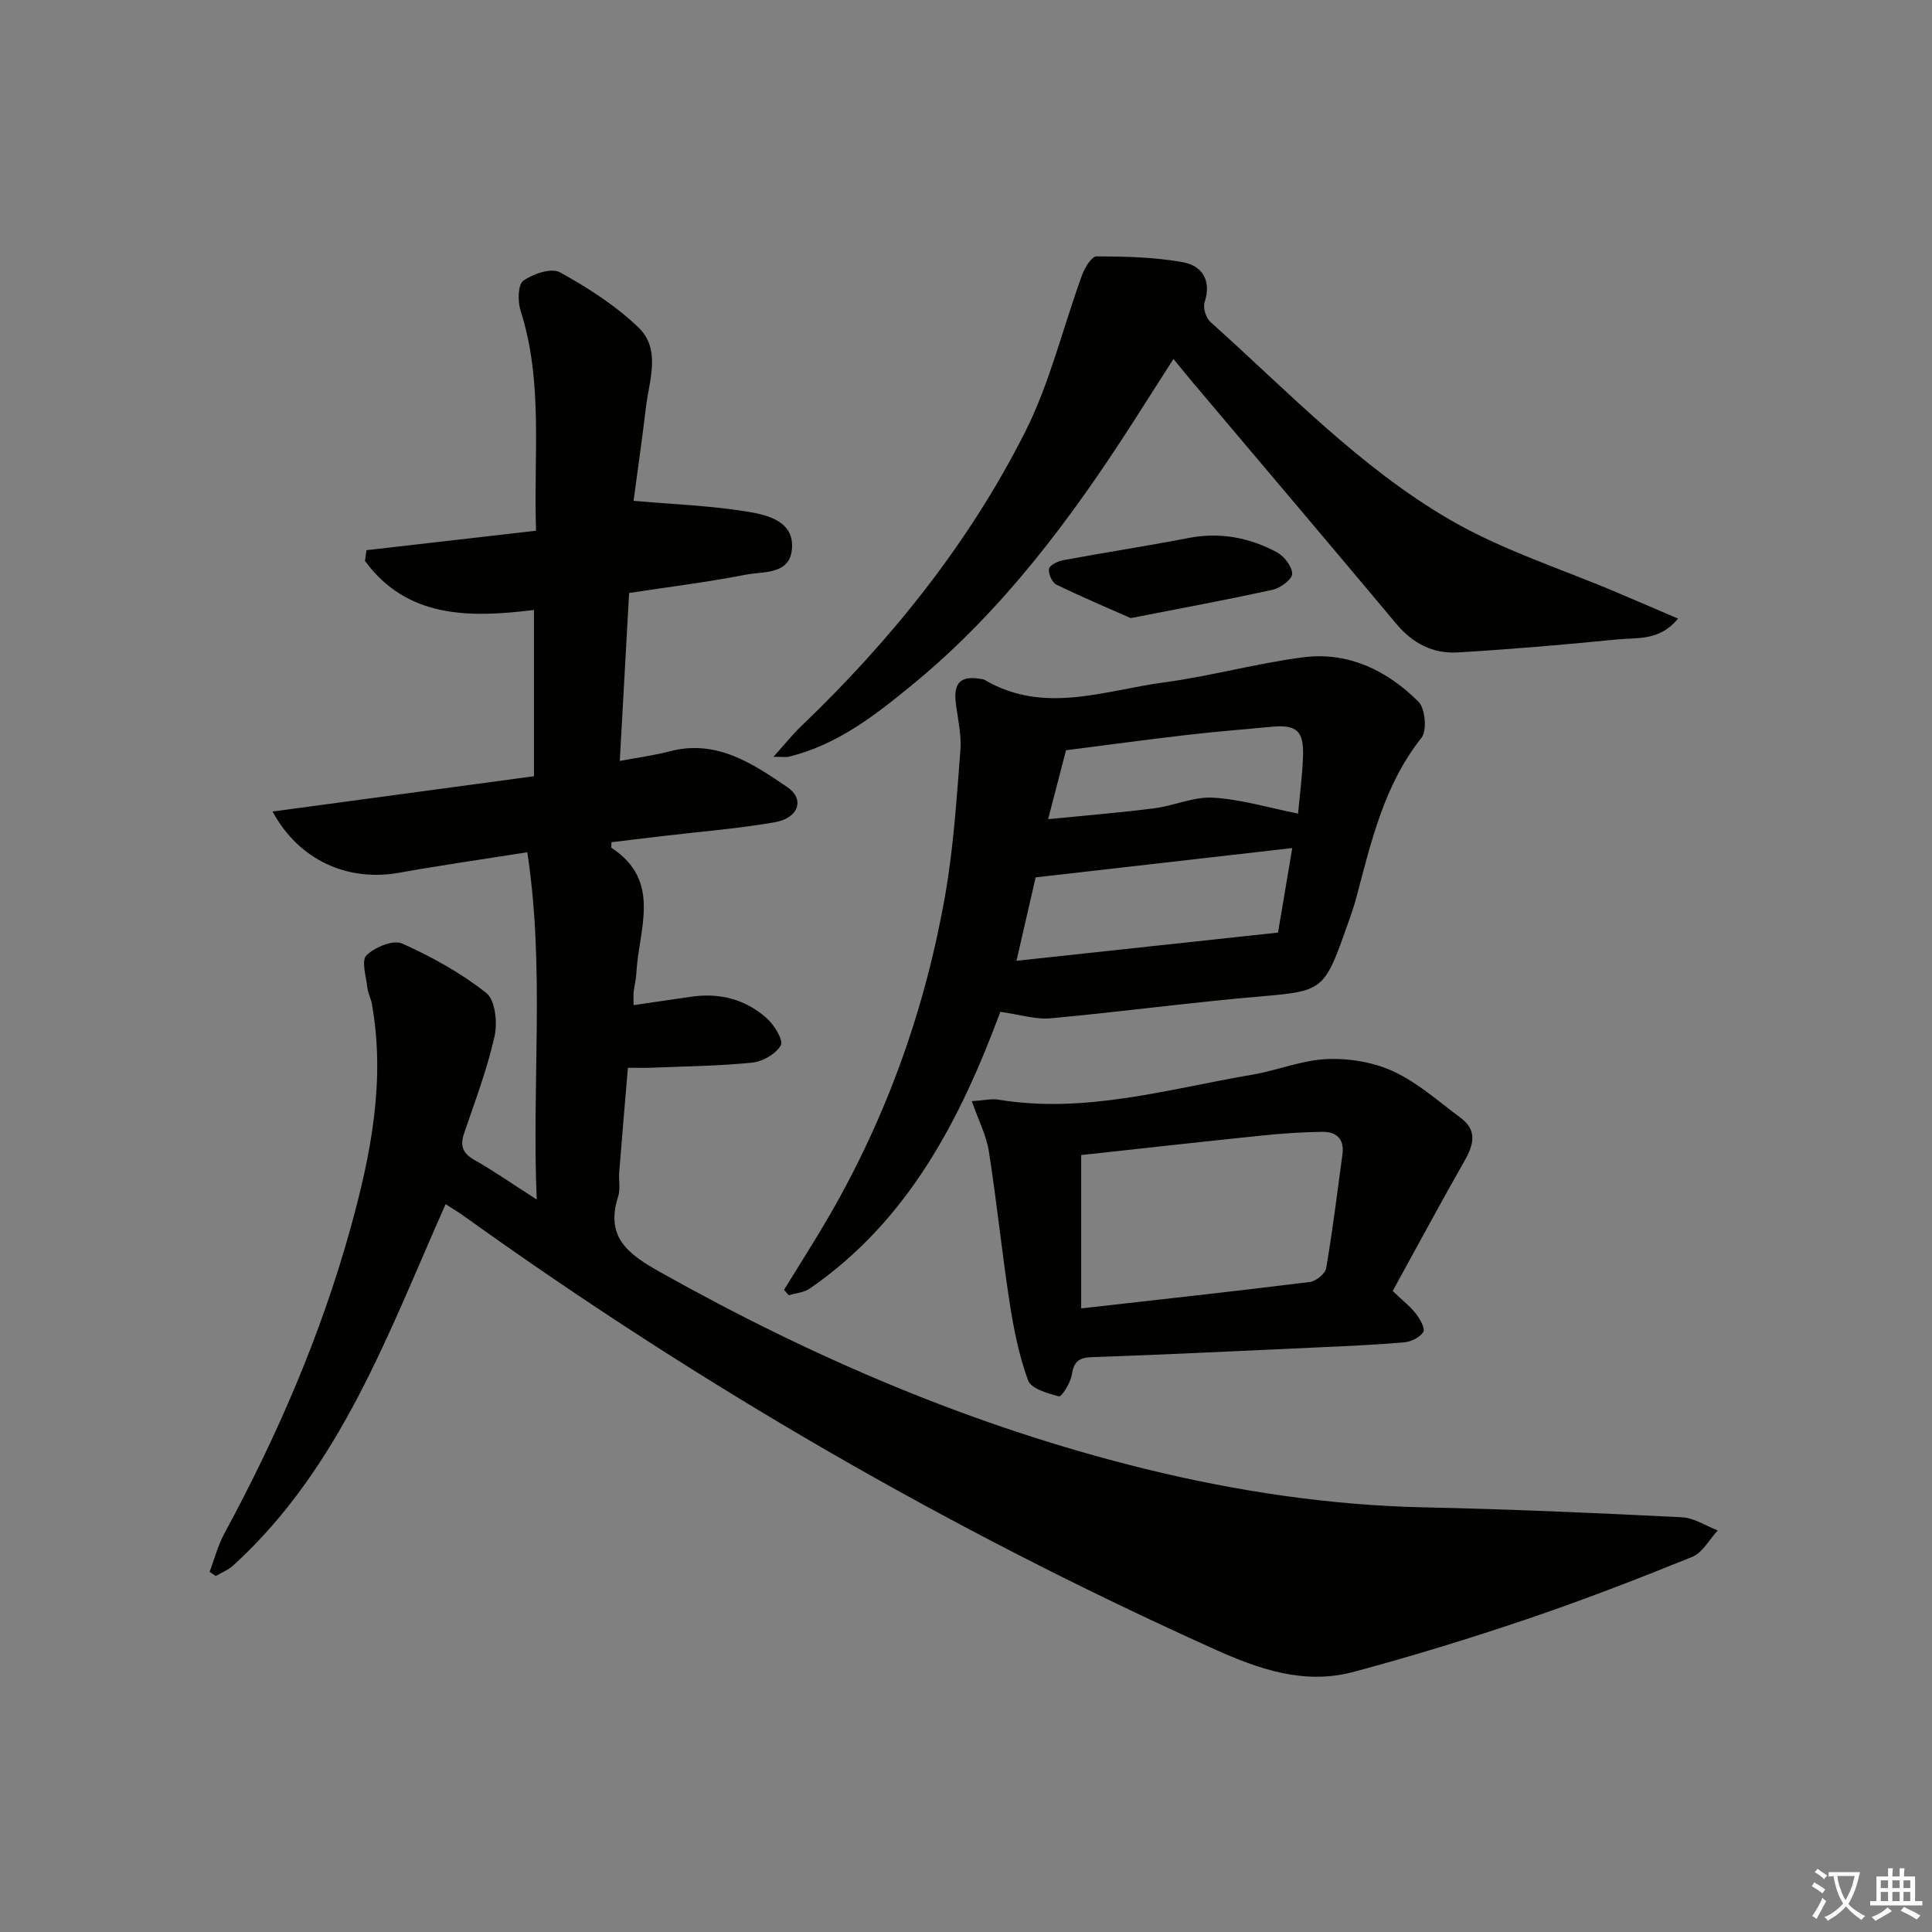
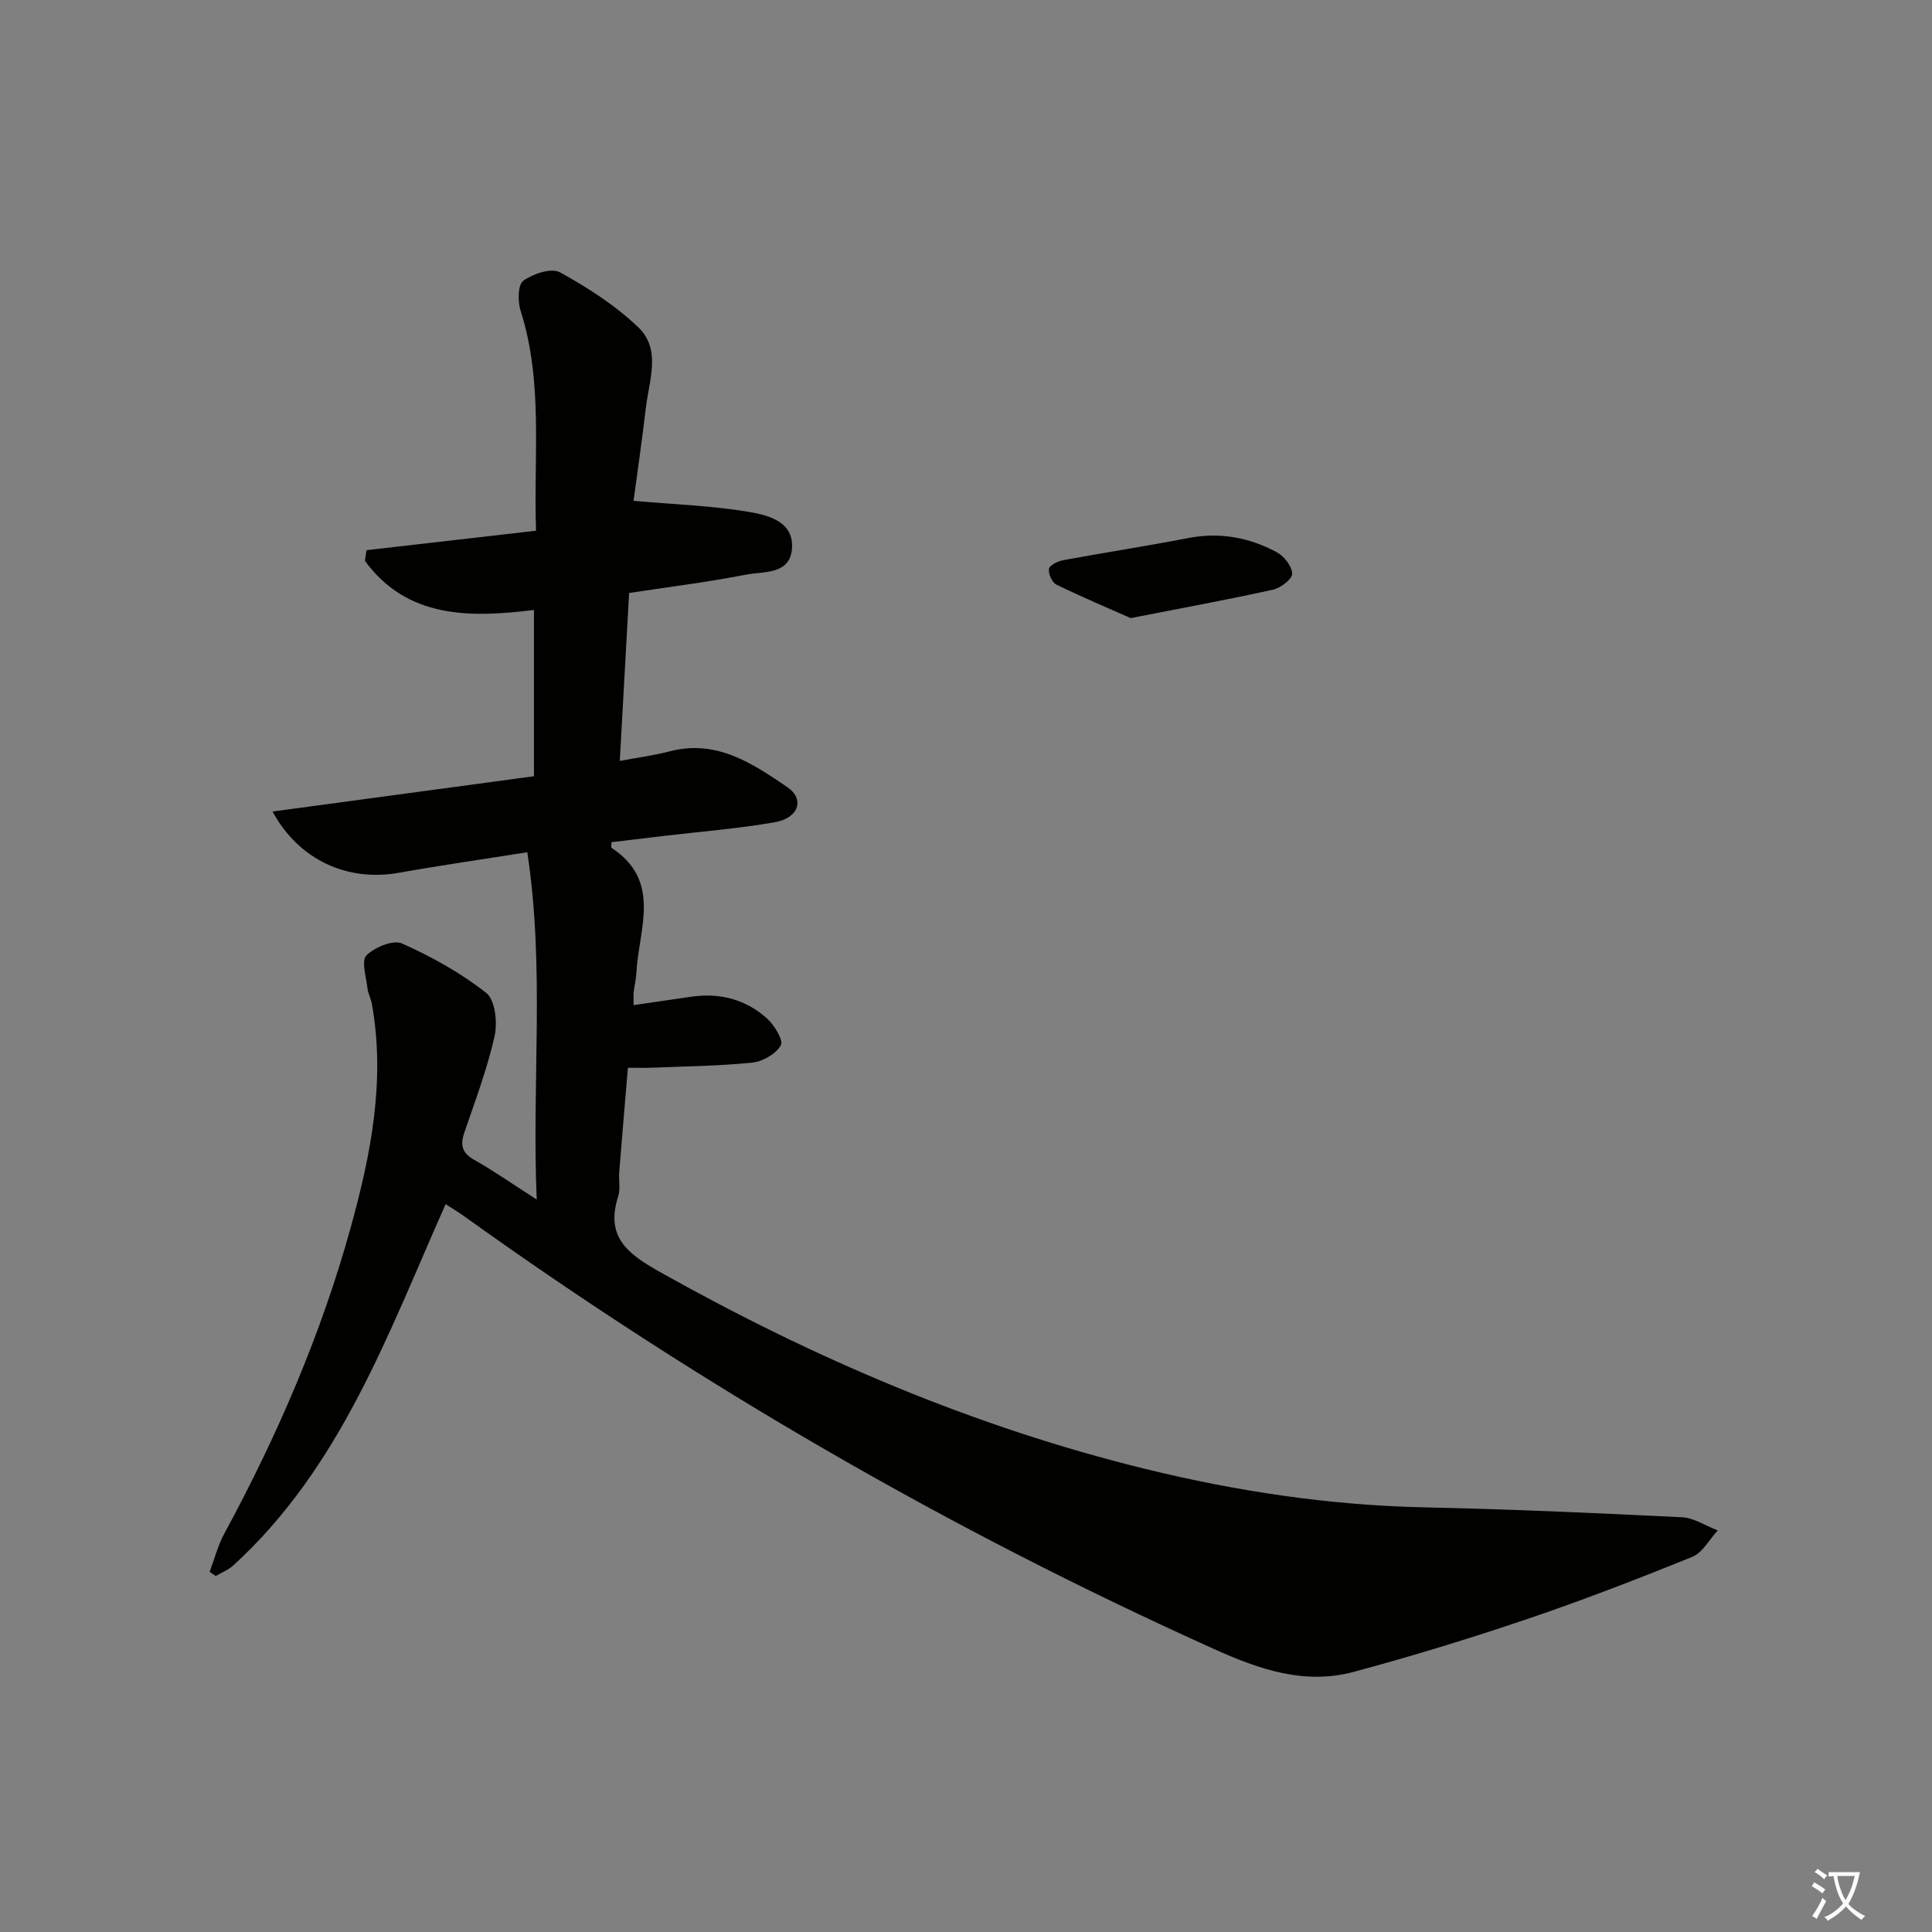
<svg xmlns="http://www.w3.org/2000/svg" enable-background="new 0 0 400 400" viewBox="0 0 400 400">
  <rect x="0" y="0" width="400" height="400" fill="#808080" stroke="none" />
  <path d="m377.9 391.2c-.2.3-.4.5-.6.8-.7-.6-1.4-1-2.2-1.5.2-.3.4-.5.5-.8.6.4 1.4.8 2.3 1.5zm-1.8 6.1c-.2-.2-.5-.4-.9-.6.4-.6.8-1.2 1.2-1.9s.7-1.3.9-1.9c.3.3.5.5.8.7-.7 1.3-1.4 2.6-2 3.7zm2.2-9c-.3.3-.5.5-.6.8-.6-.6-1.3-1.1-2-1.5.3-.3.5-.5.6-.7.6.5 1.3.9 2 1.4zm.3.2v-.9h2 4.5c-.3 1.3-.6 2.5-1 3.6s-.9 2.1-1.4 3c.4.5 1 1 1.6 1.4s1.2.8 1.9 1.1c-.3.2-.5.4-.8.8-.4-.3-1-.7-1.6-1.2s-1.2-1.1-1.6-1.6c-.5.6-1.1 1.1-1.7 1.6s-1.4.9-2.1 1.4c-.1-.3-.3-.5-.7-.8.6-.2 1.2-.5 1.9-1s1.4-1.1 2-1.8c-.5-.8-.9-1.6-1.2-2.5s-.6-2-.8-3.2c-.4.1-.7.1-1 .1zm2.5 2.7c.3 1 .7 1.7 1 2.2.3-.5.6-1.1 1-2s.6-1.9.9-3h-3.2-.4c.1.9.3 1.8.7 2.8z" fill="#fbfcfa" />
-   <path d="m396.5 388.5v1.5 3.6h1.5v.9c-.4 0-1 0-1.7 0h-7.9c-.5 0-.9 0-1.2 0v-.9h1.3v-3.5c0-.7 0-1.2 0-1.6h2.4c0-.8 0-1.4 0-1.7h1c0 .3-.1.8-.1 1.7h1.5c0-.8 0-1.4 0-1.7h1c0 .3-.1.9-.1 1.7zm-8.2 9.2c-.2-.3-.5-.5-.8-.8.8-.3 1.4-.6 1.9-.9s1-.7 1.4-1.1c.3.3.6.5.9.8-1.6 1-2.8 1.6-3.4 2zm2.6-6.8v-1.6h-1.5v1.6zm0 2.7v-1.9h-1.5v1.9zm2.4-2.7v-1.6h-1.5v1.6zm0 2.7v-1.9h-1.5v1.9zm.2 2 .7-.8c.4.2.9.5 1.6.8s1.3.7 1.8 1c-.3.3-.5.6-.8.8-.4-.3-1.5-1-3.3-1.8zm2-4.7v-1.6h-1.4v1.6zm0 2.7v-1.9h-1.4v1.9z" fill="#fbfcfa" />
  <g fill="#010100">
    <path d="m92.26 249.31c-11.91 26.76-21.69 54.48-43.98 74.81-1.02.93-2.4 1.46-3.61 2.18-.42-.29-.85-.57-1.27-.86 1-2.66 1.71-5.47 3.05-7.94 10.95-20.22 20.04-41.22 26.17-63.39 4.18-15.12 7.21-30.45 4.37-46.28-.2-1.11-.8-2.16-.92-3.27-.25-2.31-1.3-5.65-.21-6.75 1.7-1.7 5.54-3.29 7.38-2.47 6.14 2.74 12.18 6.09 17.44 10.24 1.86 1.47 2.35 6.16 1.71 8.98-1.52 6.77-4 13.34-6.26 19.94-.9 2.62-.45 4.22 2.08 5.65 4.05 2.29 7.87 4.97 12.91 8.2-1.04-24.31 1.72-47.87-1.95-71.9-9.61 1.52-18.13 2.74-26.6 4.25-10.51 1.88-20.65-2.53-26.14-12.68 18.27-2.47 36.02-4.86 54.12-7.31 0-11.4 0-22.63 0-34.42-13.31 1.64-26.25 1.77-34.99-10.16.11-.74.21-1.48.32-2.22 11.55-1.33 23.1-2.65 35.1-4.03-.53-15.61 1.53-30.76-3.2-45.56-.61-1.91-.57-5.38.56-6.19 2.01-1.45 5.81-2.73 7.59-1.75 5.76 3.17 11.46 6.84 16.2 11.36 4.81 4.58 2.27 10.95 1.6 16.61-.81 6.85-1.8 13.68-2.56 19.34 8.46.75 16.31 1.01 23.98 2.31 4 .68 9.33 2.06 8.81 7.71-.49 5.33-5.92 4.56-9.54 5.27-7.94 1.55-15.99 2.54-24.17 3.79-.64 11.58-1.27 22.83-1.93 34.77 3.67-.69 7.05-1.12 10.32-1.98 9.68-2.55 17.14 2.49 24.37 7.41 3.66 2.49 2.34 6.4-2.56 7.26-7.67 1.34-15.46 1.94-23.2 2.86-3.57.42-7.15.86-10.65 1.28 0 .58-.12 1.08.02 1.17 10.52 6.92 5.58 16.89 5.13 25.95-.07 1.32-.41 2.63-.56 3.94-.07.63-.01 1.28-.01 2.67 4.16-.61 8.01-1.16 11.86-1.73 5.92-.88 11.31.5 15.73 4.47 1.54 1.38 3.47 4.53 2.89 5.57-.99 1.78-3.74 3.37-5.9 3.59-6.93.71-13.93.77-20.91 1.06-1.32.05-2.65.01-4.85.01-.61 7.27-1.23 14.45-1.8 21.63-.13 1.66.28 3.45-.21 4.98-2.73 8.52 2.06 11.97 8.8 15.76 31.78 17.82 64.99 32.02 100.4 40.7 18.89 4.63 38.09 7.51 57.64 7.94 17.8.38 35.59 1.17 53.37 2.05 2.52.12 4.97 1.78 7.45 2.73-1.75 1.87-3.15 4.6-5.3 5.48-11.38 4.61-22.84 9.04-34.47 12.97-11.76 3.98-23.66 7.62-35.65 10.84-10.16 2.72-19.52-.52-28.86-4.73-54.79-24.68-106.5-54.62-155.31-89.64-1.18-.86-2.44-1.59-3.8-2.47z" />
-     <path d="m207.11 209.49c-8.22 22.08-18.91 43.13-39.47 57.3-1.19.82-2.87.93-4.33 1.38-.33-.37-.66-.75-.98-1.12 3.16-5.17 6.44-10.27 9.47-15.51 11.96-20.75 19.87-43.03 23.95-66.57 1.69-9.77 2.32-19.74 3.09-29.65.25-3.24-.56-6.57-.96-9.85-.49-4.07 1.03-5.59 5.02-4.93.33.05.69.07.97.23 12.28 7.22 24.8 2.16 37.16.51 9.67-1.29 19.16-3.97 28.84-5.2 9.31-1.18 17.34 2.75 23.8 9.19 1.41 1.41 1.82 5.98.63 7.48-7.72 9.75-10.38 21.39-13.45 32.94-.72 2.72-1.73 5.37-2.67 8.03-3.96 11.15-4.96 11.53-16.58 12.52-14.72 1.25-29.37 3.24-44.08 4.59-3.12.28-6.36-.78-10.41-1.34zm3.34-10.57c18.23-1.97 35.71-3.85 54.15-5.84.78-4.62 1.8-10.67 2.95-17.5-18.24 2.08-35.57 4.06-53.13 6.07-1.18 5.07-2.49 10.81-3.97 17.27zm58.3-30.47c.33-3.64.88-7.76 1.03-11.89.18-5.25-1.35-6.57-6.47-6.09-5.94.55-11.89 1.03-17.81 1.72-8.36.97-16.7 2.11-24.79 3.14-1.25 4.8-2.35 9.05-3.71 14.27 7.82-.78 14.92-1.35 21.97-2.25 4.1-.52 8.18-2.44 12.17-2.2 5.78.34 11.48 2.07 17.61 3.3z" />
-     <path d="m160.13 156.69c2.47-2.74 3.97-4.64 5.7-6.29 18.66-17.87 34.72-37.85 46.38-60.9 5.17-10.23 7.86-21.72 11.83-32.58.55-1.51 1.97-3.85 2.99-3.84 5.94.02 11.96.15 17.79 1.19 4.01.71 6.08 3.69 4.58 8.31-.37 1.14.27 3.24 1.2 4.07 15.98 14.32 30.91 30.1 49.56 40.94 10.95 6.37 23.34 10.26 35.08 15.27 3.9 1.67 7.8 3.34 12.18 5.21-3.81 4.69-8.43 3.9-12.5 4.31-11.05 1.1-22.12 2.05-33.21 2.7-5.04.29-9.24-1.89-12.6-5.9-13.99-16.72-28.1-33.34-42.16-50-1.18-1.4-2.32-2.82-4-4.86-2.91 4.56-5.62 8.82-8.34 13.06-12.82 19.96-26.92 38.9-45.36 54.09-7.8 6.42-15.83 12.77-26.03 15.22-.47.09-.96 0-3.09 0z" />
-     <path d="m201.21 227.99c2.56-.17 4.07-.55 5.48-.32 17.99 2.98 35.17-2.21 52.55-5.16 5.22-.89 10.32-3.03 15.52-3.24 4.59-.19 9.66.65 13.79 2.58 5.03 2.35 9.37 6.25 13.9 9.62 3.39 2.53 2.7 5.47.82 8.77-5.07 8.9-9.92 17.94-14.93 27.05 2.08 1.99 3.65 3.2 4.83 4.72.84 1.08 1.95 3.09 1.51 3.77-.72 1.13-2.55 2.02-3.99 2.14-6.12.53-12.27.79-18.41 1.07-15.44.71-30.88 1.46-46.32 2-2.8.1-3.65 1.09-4.07 3.71-.27 1.65-2.12 4.54-2.63 4.4-2.34-.6-5.78-1.58-6.41-3.31-1.91-5.21-3-10.79-3.85-16.31-1.59-10.31-2.63-20.7-4.25-31-.5-3.31-2.13-6.45-3.54-10.49zm22.64 11.15v31.75c16.09-1.82 31.74-3.53 47.35-5.47 1.26-.16 3.17-1.71 3.37-2.86 1.34-7.82 2.3-15.7 3.37-23.56.44-3.25-1.31-4.72-4.26-4.67-4.14.07-8.28.34-12.4.77-12.52 1.29-25.01 2.69-37.43 4.04z" />
    <path d="m234.1 127.97c-4.45-1.97-9.99-4.3-15.38-6.93-.9-.44-1.73-2.29-1.54-3.28.15-.78 1.87-1.58 3-1.79 8.61-1.59 17.28-2.92 25.87-4.58 6.52-1.26 12.6-.11 18.29 2.94 1.51.81 3.16 2.91 3.19 4.45.02 1.12-2.38 2.95-3.96 3.3-9.2 2.04-18.48 3.74-29.47 5.89z" />
  </g>
</svg>